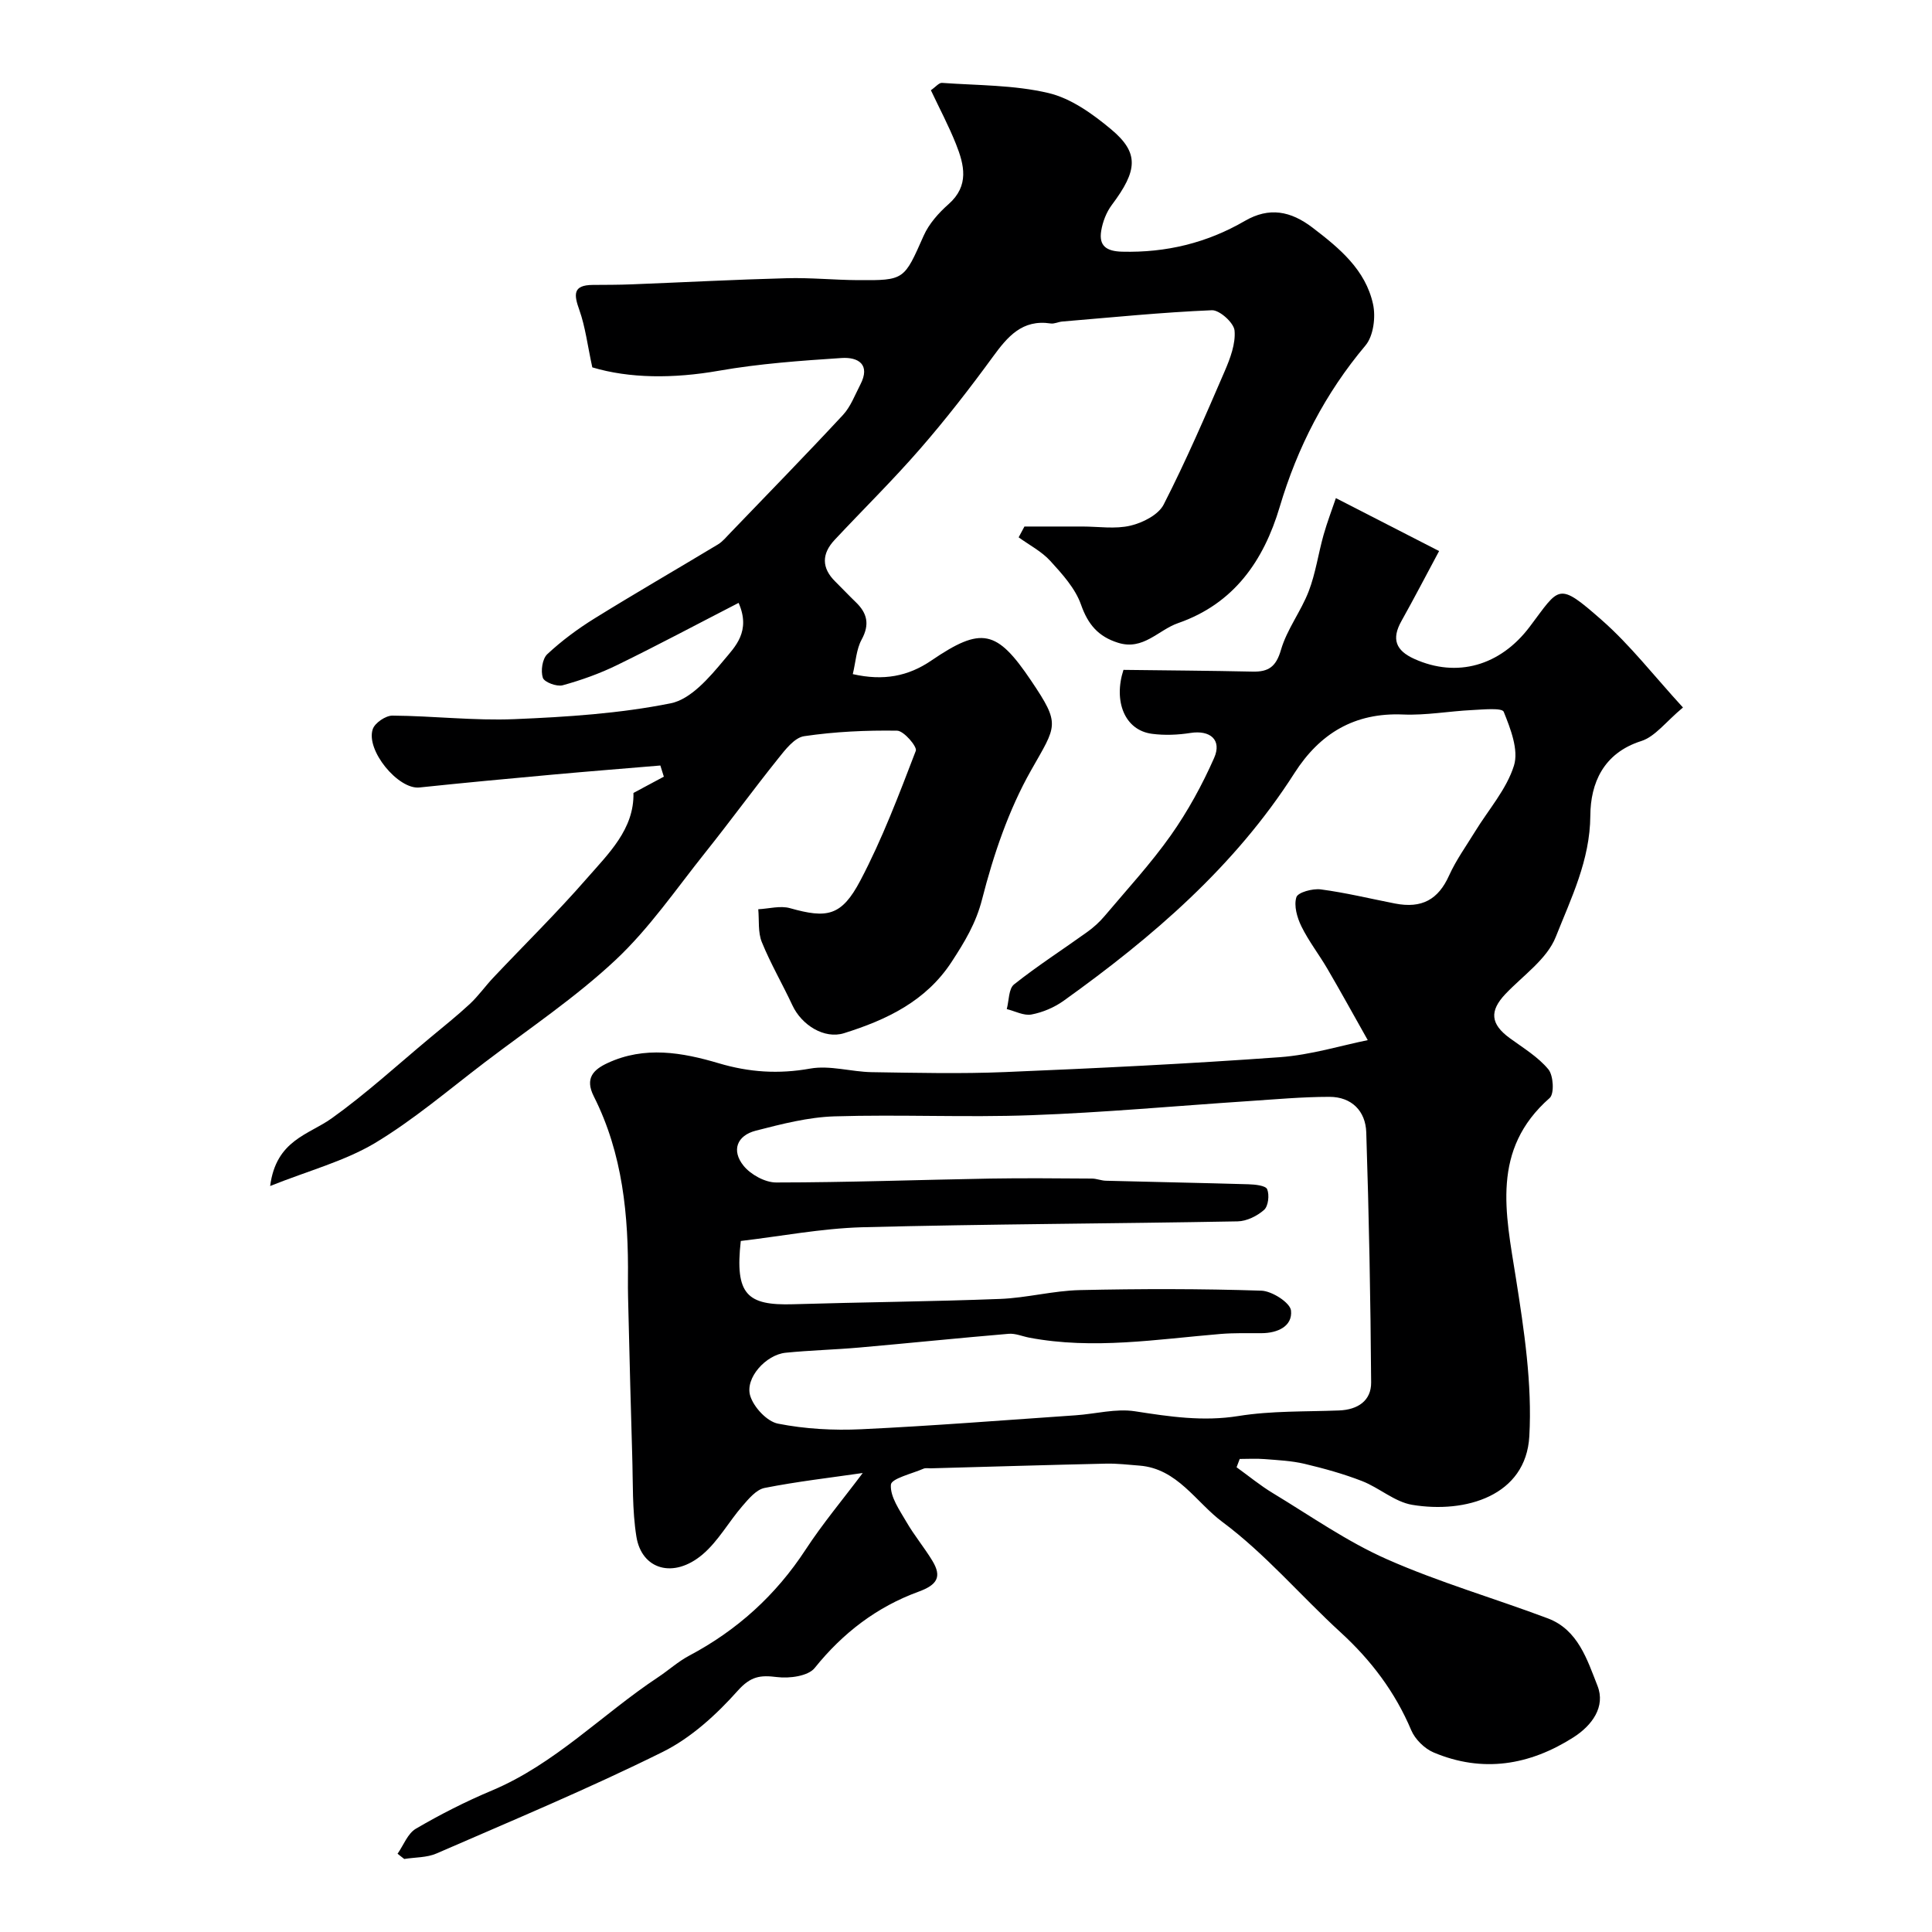
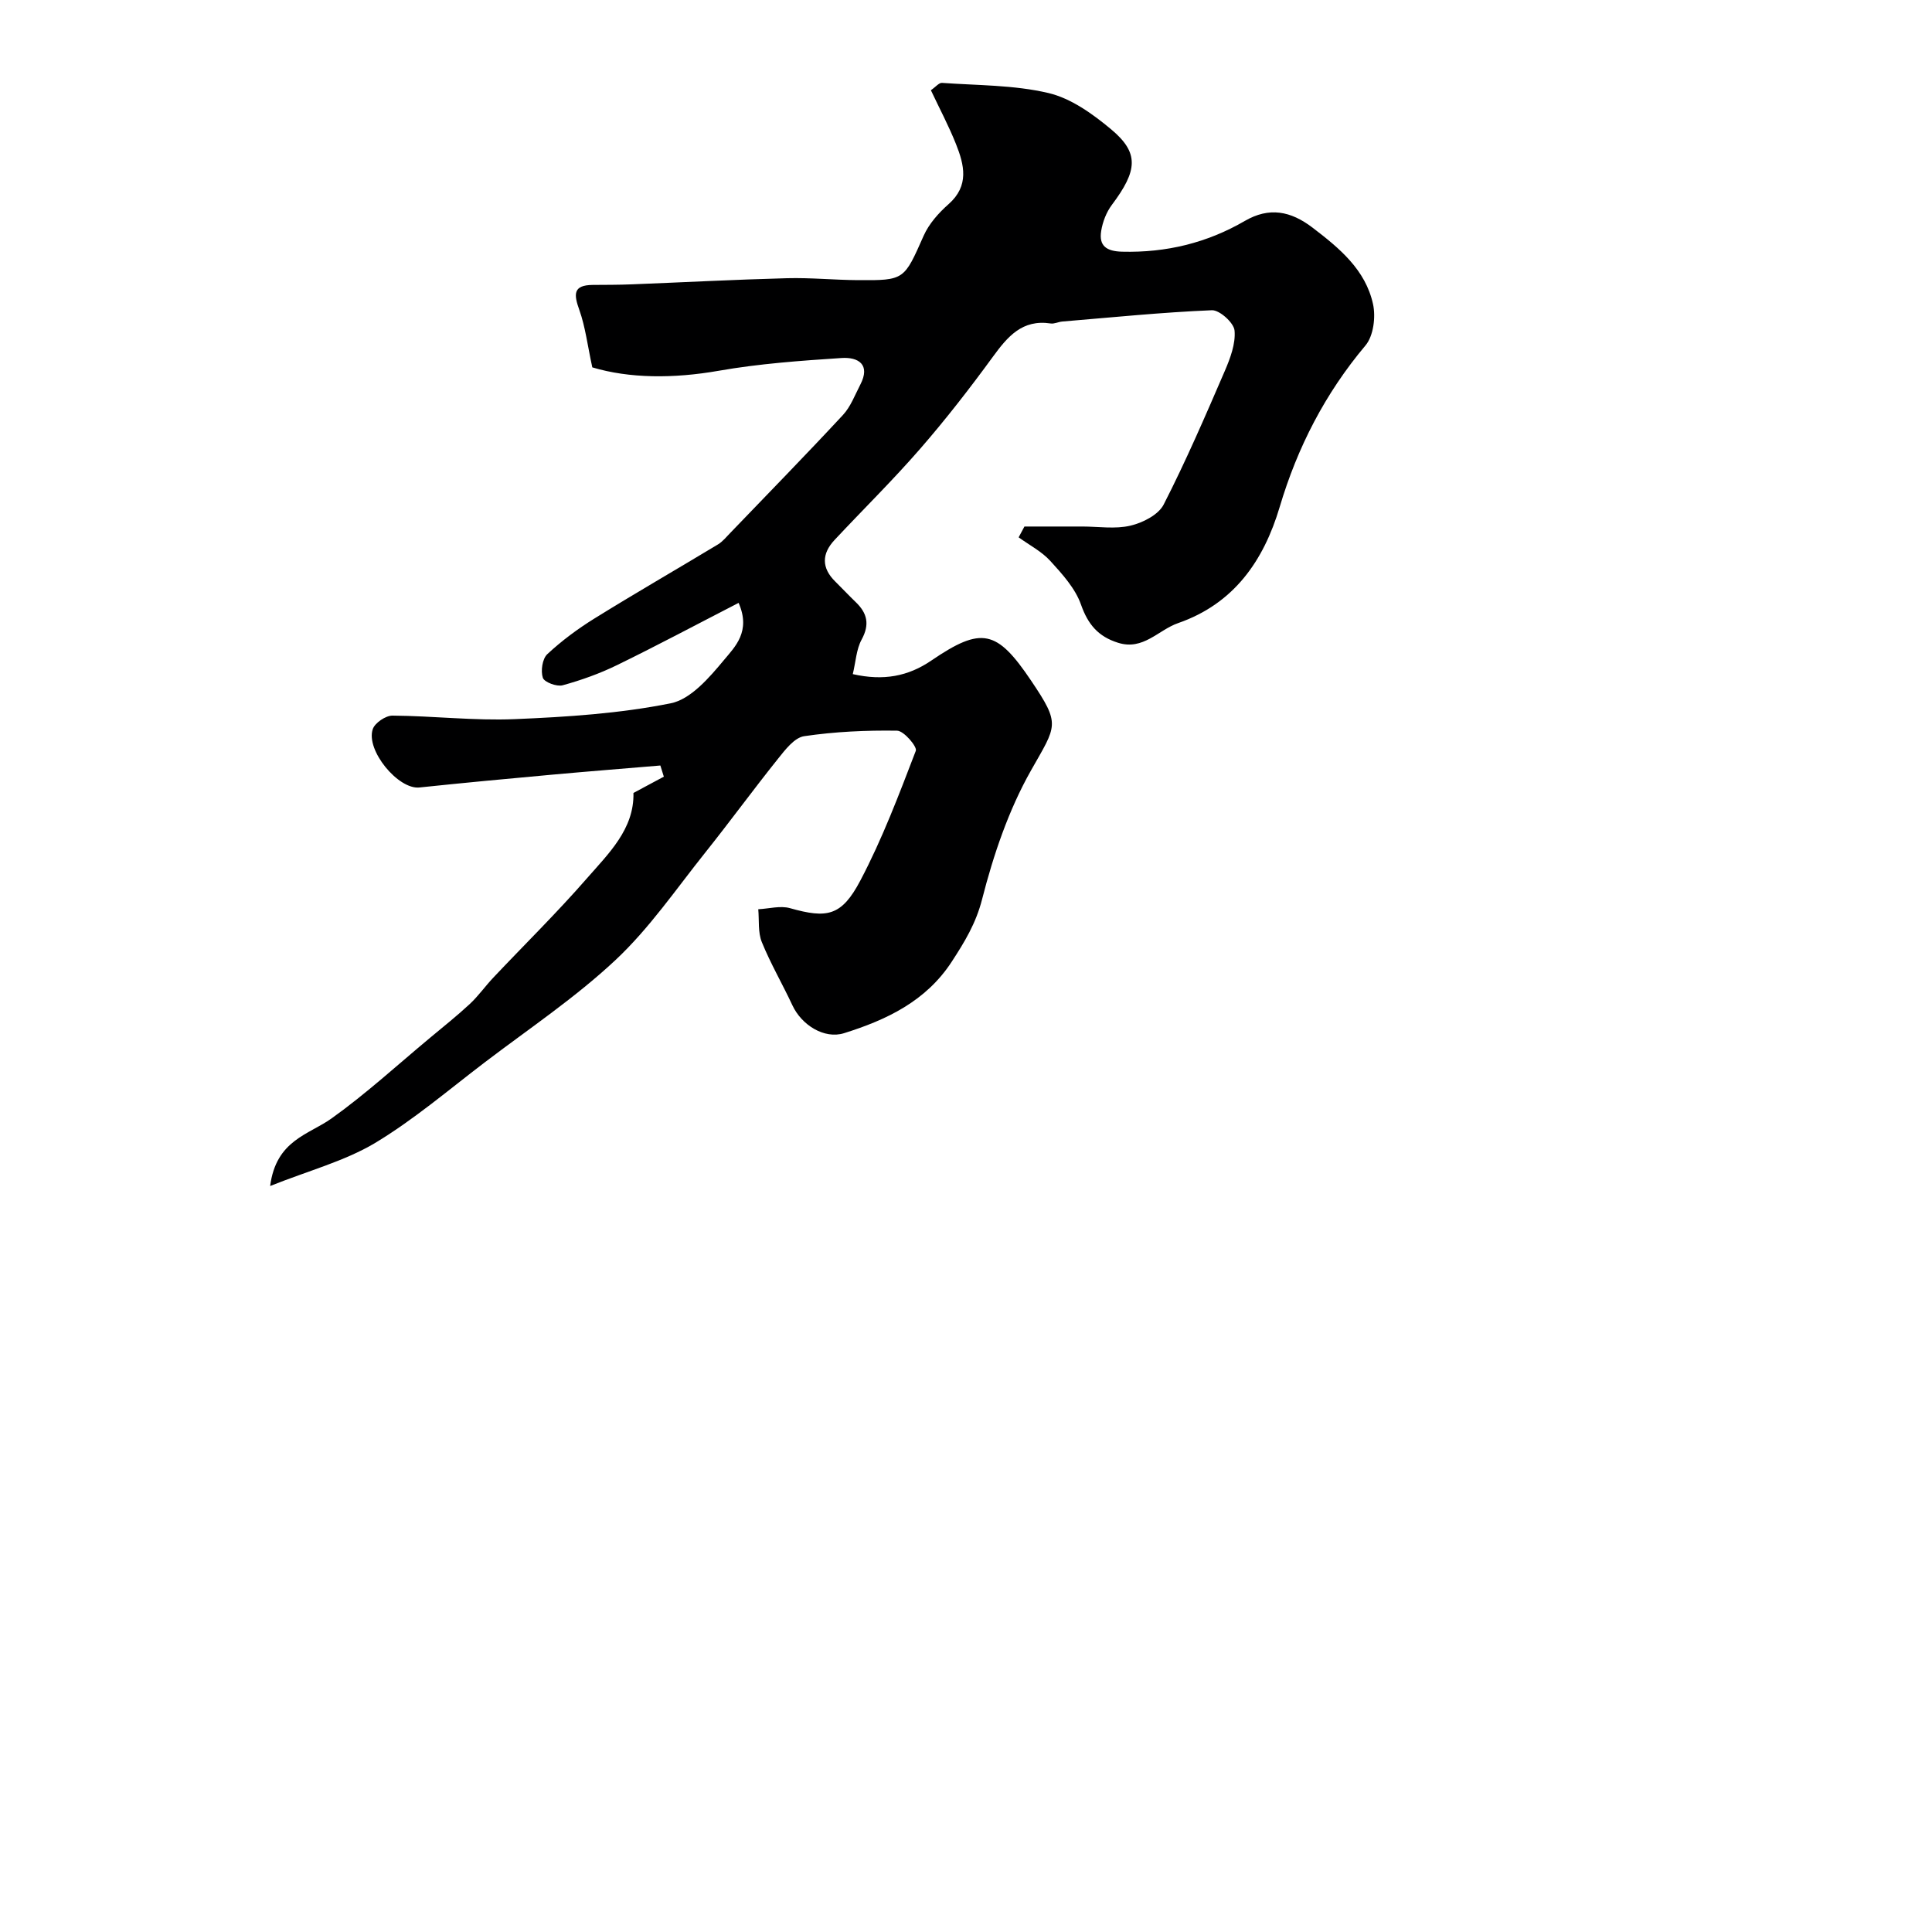
<svg xmlns="http://www.w3.org/2000/svg" enable-background="new 0 0 400 400" viewBox="0 0 400 400">
-   <path d="m82.31 383.8c1.24-1.77 2.1-4.2 3.8-5.19 5.05-2.95 10.31-5.63 15.7-7.89 13.1-5.5 22.86-15.8 34.44-23.47 2.17-1.44 4.14-3.24 6.42-4.45 9.95-5.27 17.96-12.53 24.14-21.99 3.51-5.37 7.66-10.31 11.81-15.84-6.74.98-13.58 1.76-20.31 3.09-1.73.34-3.31 2.25-4.6 3.74-2.84 3.28-5.01 7.29-8.26 10.04-6.01 5.08-12.59 3.13-13.69-3.69-.89-5.55-.69-11.27-.87-16.92-.3-9.59-.52-19.17-.76-28.76-.06-2.56-.15-5.13-.12-7.69.14-13.07-1.07-25.91-7.07-37.79-1.89-3.75-.09-5.53 2.86-6.9 7.65-3.56 15.42-2.21 23.02.05 6.29 1.87 12.38 2.27 18.91 1.1 4.08-.73 8.49.67 12.76.74 9.2.14 18.41.36 27.6-.02 18.98-.79 37.95-1.71 56.89-3.08 6.44-.47 12.78-2.44 18.2-3.53-3.09-5.48-5.67-10.18-8.38-14.81-1.73-2.96-3.86-5.69-5.36-8.75-.89-1.81-1.59-4.27-1.04-6.03.31-1.01 3.37-1.84 5.05-1.62 5.16.68 10.24 1.92 15.35 2.92 5.62 1.1 8.99-.86 11.21-5.78 1.45-3.21 3.55-6.12 5.4-9.14 2.77-4.52 6.51-8.73 8.04-13.63 1.01-3.24-.71-7.64-2.12-11.14-.35-.87-4.28-.47-6.54-.36-4.77.23-9.55 1.12-14.3.92-10.06-.43-17.24 3.92-22.5 12.15-12.34 19.32-29.36 33.93-47.76 47.11-1.94 1.39-4.34 2.41-6.67 2.85-1.58.3-3.41-.7-5.12-1.12.47-1.74.37-4.2 1.51-5.11 4.85-3.85 10.08-7.21 15.12-10.83 1.33-.95 2.58-2.08 3.63-3.33 4.65-5.51 9.57-10.85 13.72-16.72 3.51-4.98 6.49-10.43 8.95-16 1.66-3.75-.82-5.82-4.9-5.18-2.6.41-5.35.52-7.95.18-5.71-.74-8.01-6.79-5.92-13.24 9.13.11 17.95.17 26.76.36 3.28.07 4.84-1.01 5.85-4.5 1.23-4.25 4.15-7.98 5.75-12.15 1.43-3.73 1.98-7.78 3.07-11.65.76-2.69 1.77-5.3 2.55-7.62 7.38 3.78 13.85 7.1 21.37 10.96-2.67 4.98-5.17 9.79-7.81 14.51-2.07 3.7-1.18 6.08 2.68 7.82 8.82 3.98 17.78 1.44 23.89-6.66 6.24-8.26 5.73-9.46 14.95-1.35 5.87 5.16 10.73 11.47 16.78 18.07-3.55 2.95-5.75 6.03-8.65 6.95-7.85 2.5-10.49 8.74-10.53 15.45-.06 9.23-3.99 17.11-7.16 25.11-1.82 4.59-6.77 7.97-10.41 11.8-3.36 3.54-3.1 6.24.91 9.16 2.77 2.02 5.83 3.86 7.97 6.44 1.06 1.27 1.26 5.08.27 5.94-12.17 10.69-9.12 23.83-7 37.22 1.71 10.84 3.4 21.95 2.79 32.82-.7 12.33-13.2 16.02-24.24 14.19-3.63-.6-6.82-3.53-10.39-4.92-3.85-1.5-7.88-2.61-11.91-3.57-2.68-.63-5.5-.76-8.26-.98-1.71-.14-3.44-.03-5.16-.03-.22.57-.44 1.15-.65 1.72 2.49 1.79 4.88 3.77 7.5 5.35 7.79 4.71 15.34 10.03 23.62 13.69 10.8 4.78 22.25 8.08 33.33 12.25 6.26 2.36 8.15 8.59 10.27 13.95 1.72 4.35-1.14 8.23-4.98 10.68-9.09 5.79-18.8 7.4-28.94 3.13-1.89-.8-3.85-2.73-4.64-4.61-3.34-7.91-8.3-14.47-14.61-20.25-8.25-7.55-15.58-16.25-24.49-22.87-5.46-4.06-9.3-11.04-17.15-11.66-2.3-.18-4.62-.46-6.92-.41-12.1.27-24.2.64-36.3.97-.5.01-1.06-.11-1.49.07-2.41 1.05-6.68 2.04-6.77 3.32-.18 2.49 1.79 5.25 3.21 7.7 1.61 2.79 3.7 5.29 5.37 8.04 2.04 3.36.98 5.01-2.85 6.41-8.61 3.14-15.68 8.54-21.51 15.8-1.36 1.69-5.24 2.2-7.79 1.88-3.5-.44-5.46-.17-8.15 2.84-4.41 4.94-9.65 9.74-15.51 12.65-15.32 7.6-31.15 14.2-46.84 21.03-2.01.88-4.45.78-6.69 1.14-.46-.36-.92-.72-1.38-1.08zm71.06-126.87c-1.25 11.11 1.33 13.38 10.81 13.1 14.29-.43 28.59-.55 42.87-1.1 5.53-.21 11.02-1.71 16.55-1.83 12.51-.28 25.04-.29 37.55.12 2.2.07 5.96 2.48 6.14 4.12.34 3.25-2.78 4.67-6.09 4.68-2.83.01-5.67-.07-8.48.16-13.19 1.1-26.35 3.28-39.61.77-1.43-.27-2.88-.92-4.28-.8-10.3.87-20.58 1.93-30.88 2.84-5.09.45-10.21.57-15.29 1.08-4.09.41-8.47 5.25-7.33 8.93.73 2.36 3.46 5.3 5.74 5.75 5.62 1.11 11.51 1.43 17.25 1.16 14.81-.7 29.59-1.88 44.39-2.89 4.1-.28 8.32-1.44 12.27-.83 7.16 1.11 14.09 2.16 21.43.98 6.83-1.1 13.88-.88 20.83-1.15 3.86-.15 6.67-2 6.64-5.8-.12-17.26-.45-34.53-1.01-51.78-.14-4.41-3.03-7.35-7.62-7.35-5.62 0-11.24.52-16.85.89-14.96.99-29.91 2.37-44.89 2.91-13.57.5-27.18-.18-40.75.24-5.45.17-10.93 1.59-16.27 2.96-3.94 1.01-5.09 4.12-2.54 7.27 1.48 1.83 4.46 3.47 6.76 3.46 14.76-.01 29.53-.55 44.29-.81 7.02-.12 14.05-.04 21.08 0 .97.01 1.93.43 2.9.45 9.83.26 19.66.44 29.49.73 1.37.04 3.56.26 3.88 1.02.5 1.19.24 3.5-.63 4.28-1.43 1.27-3.61 2.35-5.49 2.38-25.93.48-51.86.55-77.78 1.22-8.44.25-16.83 1.87-25.08 2.84z" fill="#000001" />
  <path d="m55.93 245.55c1.24-9.53 7.96-10.59 12.74-14.01 7.12-5.09 13.61-11.05 20.35-16.66 2.77-2.31 5.6-4.56 8.24-7.01 1.78-1.66 3.2-3.69 4.88-5.47 6.43-6.81 13.13-13.39 19.28-20.44 4.56-5.23 9.9-10.28 9.73-17.79 2.18-1.17 4.23-2.27 6.29-3.37-.24-.77-.48-1.54-.72-2.31-7.48.63-14.97 1.22-22.44 1.9-9.16.83-18.31 1.69-27.45 2.65-4.38.46-11.15-7.72-9.65-12.09.44-1.29 2.67-2.8 4.07-2.79 8.44.06 16.89 1.08 25.3.73 10.82-.45 21.75-1.16 32.32-3.28 4.15-.83 8-5.33 11.02-8.96 2.27-2.73 5.63-5.91 3.03-11.83-8.48 4.36-16.74 8.77-25.14 12.87-3.6 1.76-7.43 3.13-11.29 4.19-1.21.33-3.79-.63-4.1-1.55-.47-1.42-.11-3.93.92-4.89 2.97-2.77 6.29-5.23 9.75-7.38 8.45-5.24 17.07-10.21 25.58-15.34.97-.59 1.74-1.54 2.55-2.38 7.8-8.12 15.67-16.17 23.33-24.42 1.59-1.71 2.47-4.11 3.58-6.25 2.21-4.22-.43-5.77-3.84-5.55-8.51.56-17.06 1.17-25.44 2.64-9.4 1.65-18.52 1.6-26.19-.7-1-4.6-1.44-8.38-2.68-11.87-1.15-3.21-1.38-5.17 2.78-5.2 2.69-.02 5.39-.01 8.07-.12 10.71-.42 21.42-.99 32.14-1.27 4.89-.13 9.79.37 14.68.4 9.69.07 9.55-.05 13.62-9.21 1.1-2.47 3.1-4.71 5.16-6.53 4.32-3.82 3.24-8.13 1.52-12.45-1.5-3.76-3.41-7.36-5.19-11.13 1-.69 1.68-1.57 2.3-1.52 7.37.53 14.92.42 22.04 2.1 4.67 1.1 9.15 4.32 12.96 7.5 5.86 4.89 5.52 8.53.16 15.67-1.13 1.51-1.9 3.51-2.2 5.38-.51 3.13 1.12 4.22 4.35 4.3 9.1.23 17.54-1.81 25.39-6.37 5.03-2.92 9.48-2.08 14.03 1.4 5.58 4.26 10.95 8.71 12.51 15.82.59 2.67.09 6.6-1.56 8.56-8.35 9.93-14.09 21.08-17.76 33.43-3.33 11.19-9.5 20.05-21.04 24.06-4.1 1.42-7.21 5.71-12.42 4.07-4.09-1.28-6.23-3.77-7.68-7.9-1.18-3.36-3.87-6.32-6.35-9.04-1.8-1.98-4.34-3.28-6.56-4.89.4-.75.8-1.49 1.2-2.24h11.99c3.33 0 6.8.57 9.96-.18 2.55-.6 5.78-2.24 6.87-4.36 4.61-9.01 8.63-18.33 12.65-27.64 1.14-2.65 2.28-5.68 2.03-8.4-.15-1.6-3.1-4.26-4.69-4.2-10.35.43-20.67 1.48-30.99 2.34-.81.07-1.64.52-2.4.4-5.88-.89-8.91 2.72-11.98 6.93-4.77 6.53-9.74 12.94-15.04 19.03-5.65 6.5-11.81 12.55-17.7 18.85-2.68 2.86-2.75 5.79.14 8.63 1.43 1.4 2.79 2.87 4.23 4.25 2.39 2.29 2.93 4.62 1.22 7.76-1.1 2.02-1.21 4.58-1.83 7.15 6.36 1.44 11.46.46 16.26-2.81 10.4-7.08 13.54-6.41 20.66 4.16 6.17 9.16 5.29 9.19-.01 18.57-4.65 8.21-7.79 17.51-10.14 26.7-1.28 5.01-3.64 8.86-6.29 12.93-5.32 8.17-13.48 12.03-22.29 14.79-4.08 1.28-8.79-1.68-10.69-5.77-2.05-4.39-4.51-8.61-6.33-13.08-.83-2.03-.53-4.53-.74-6.81 2.2-.11 4.57-.79 6.58-.22 7.64 2.15 10.65 1.7 14.56-5.73 4.53-8.59 7.99-17.77 11.48-26.86.32-.84-2.48-4.14-3.87-4.16-6.42-.1-12.9.2-19.25 1.14-2.01.3-3.92 2.8-5.41 4.67-5.11 6.38-9.93 12.99-15.03 19.38-6.04 7.56-11.59 15.71-18.59 22.27-8.32 7.8-17.94 14.24-27.06 21.18-7.54 5.74-14.81 11.97-22.89 16.81-6.29 3.71-13.62 5.64-21.58 8.82z" fill="#000001" />
</svg>